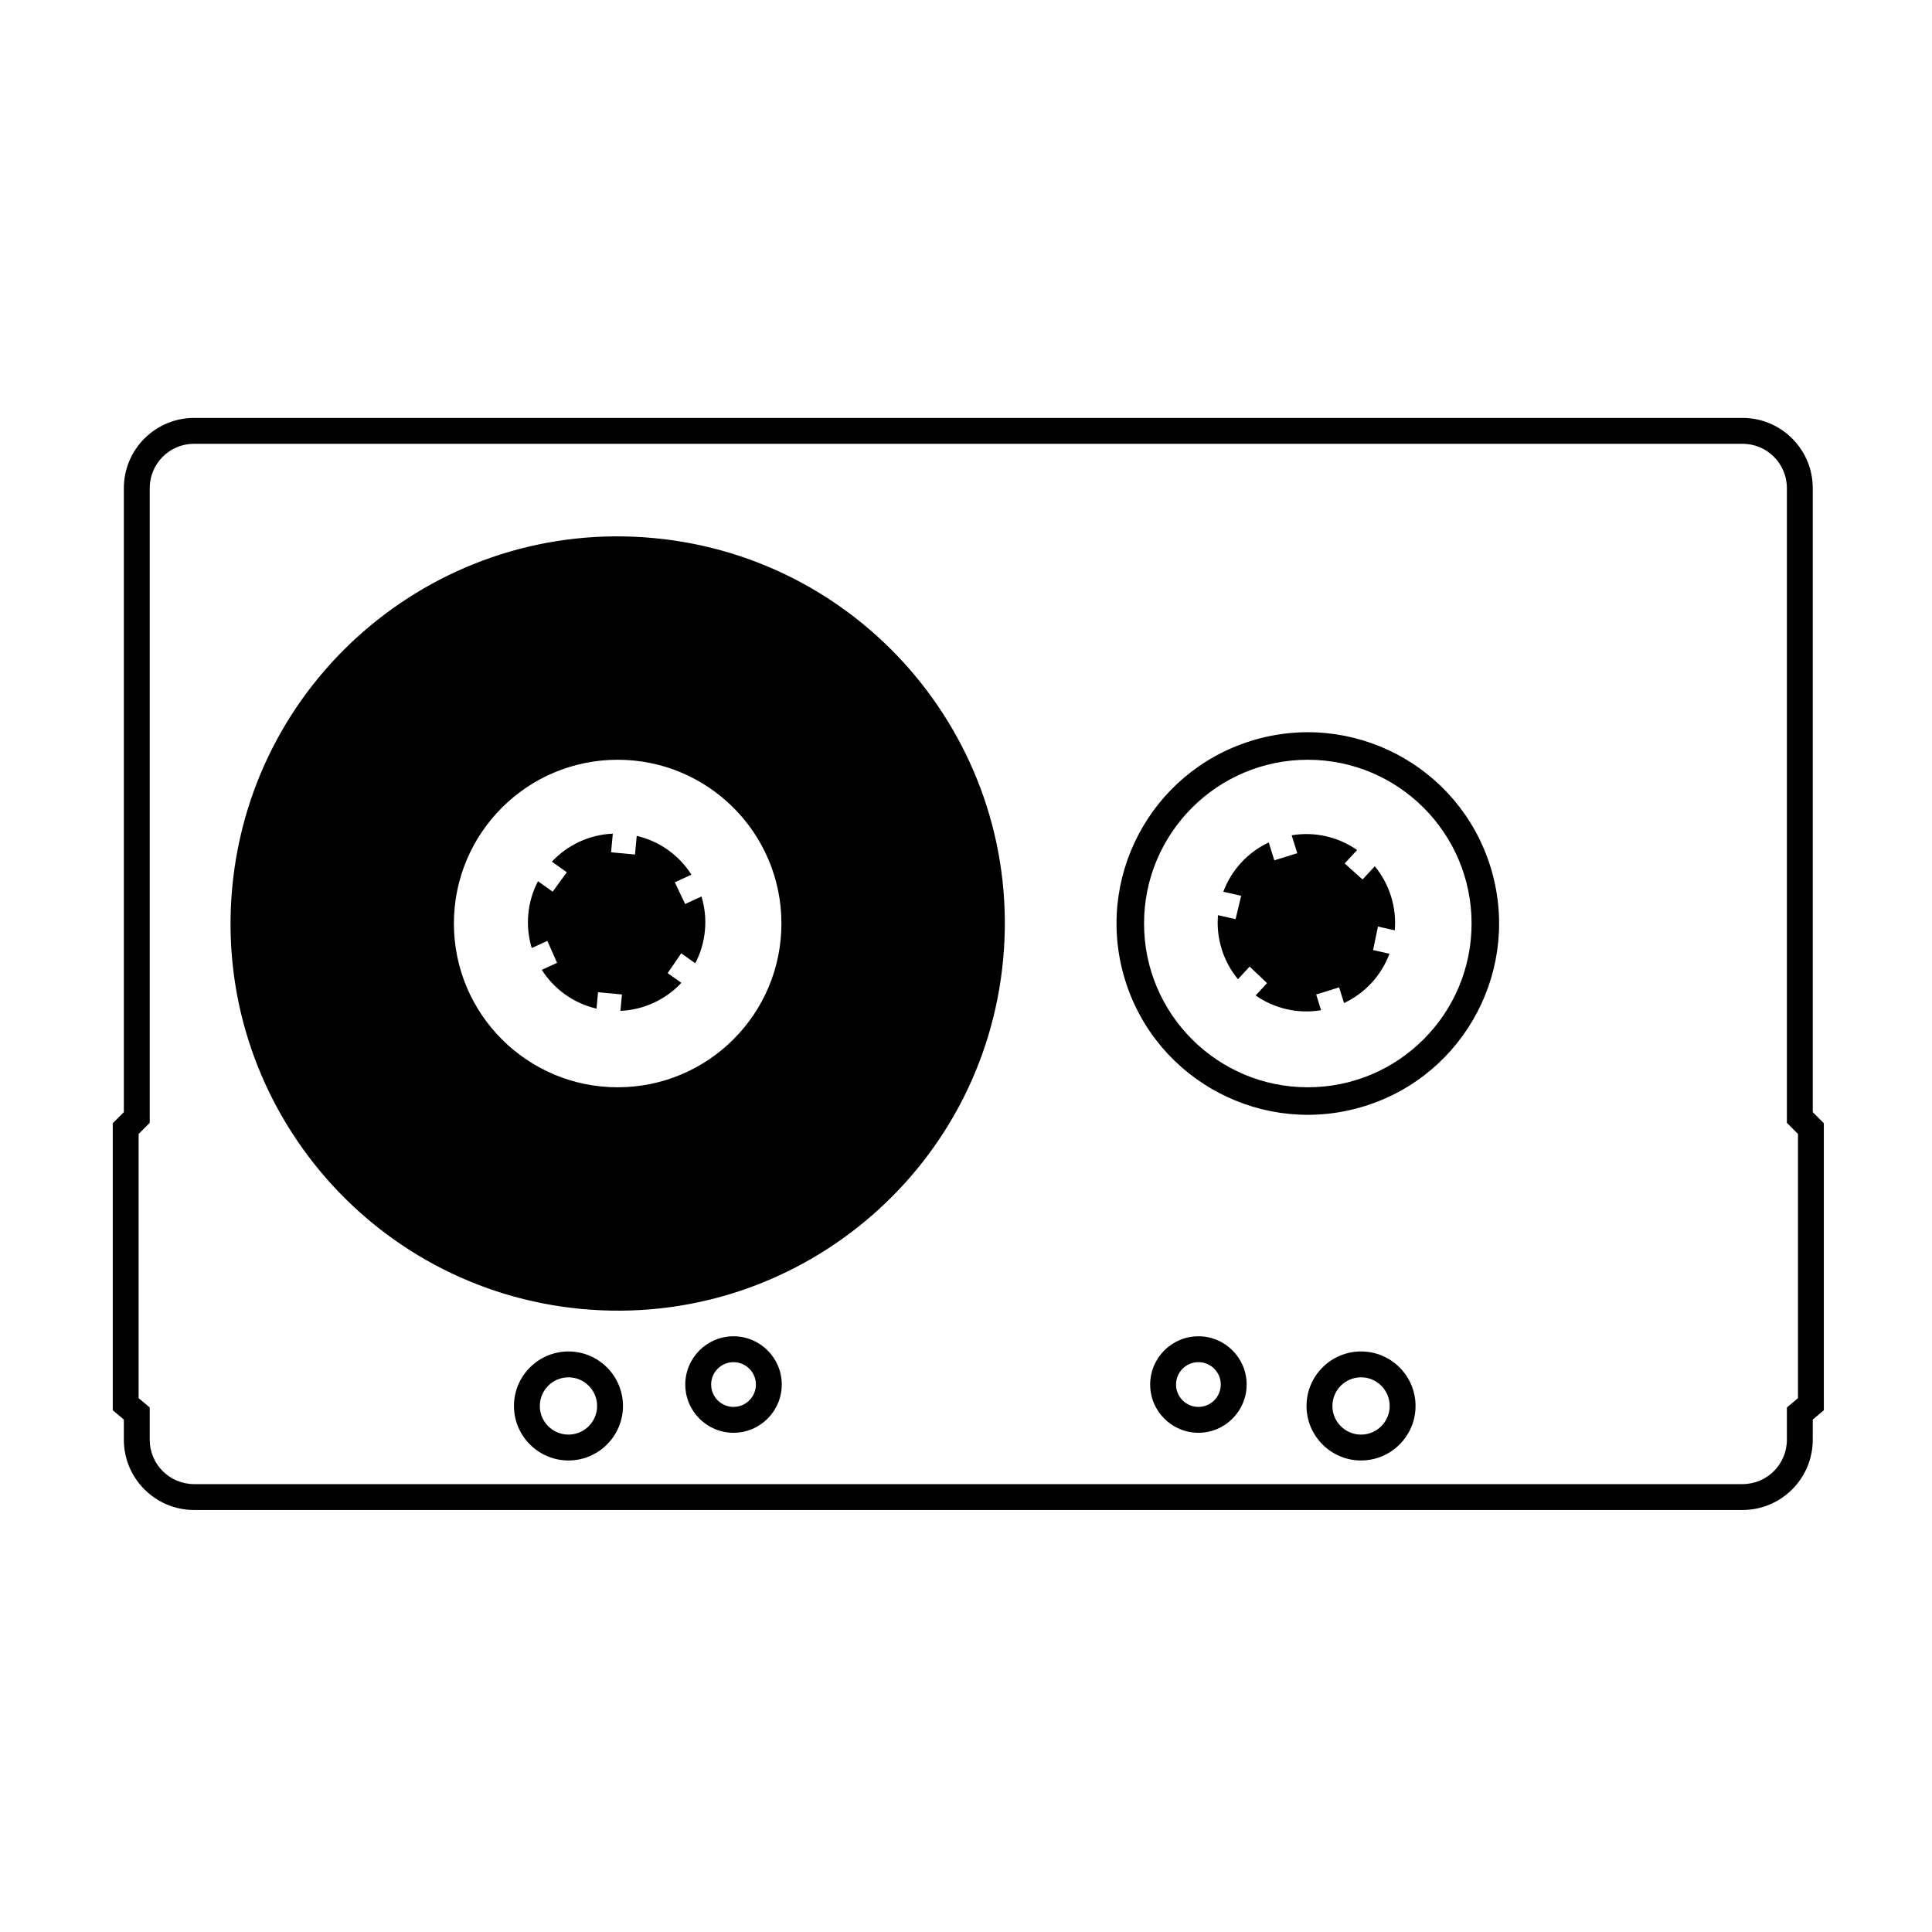
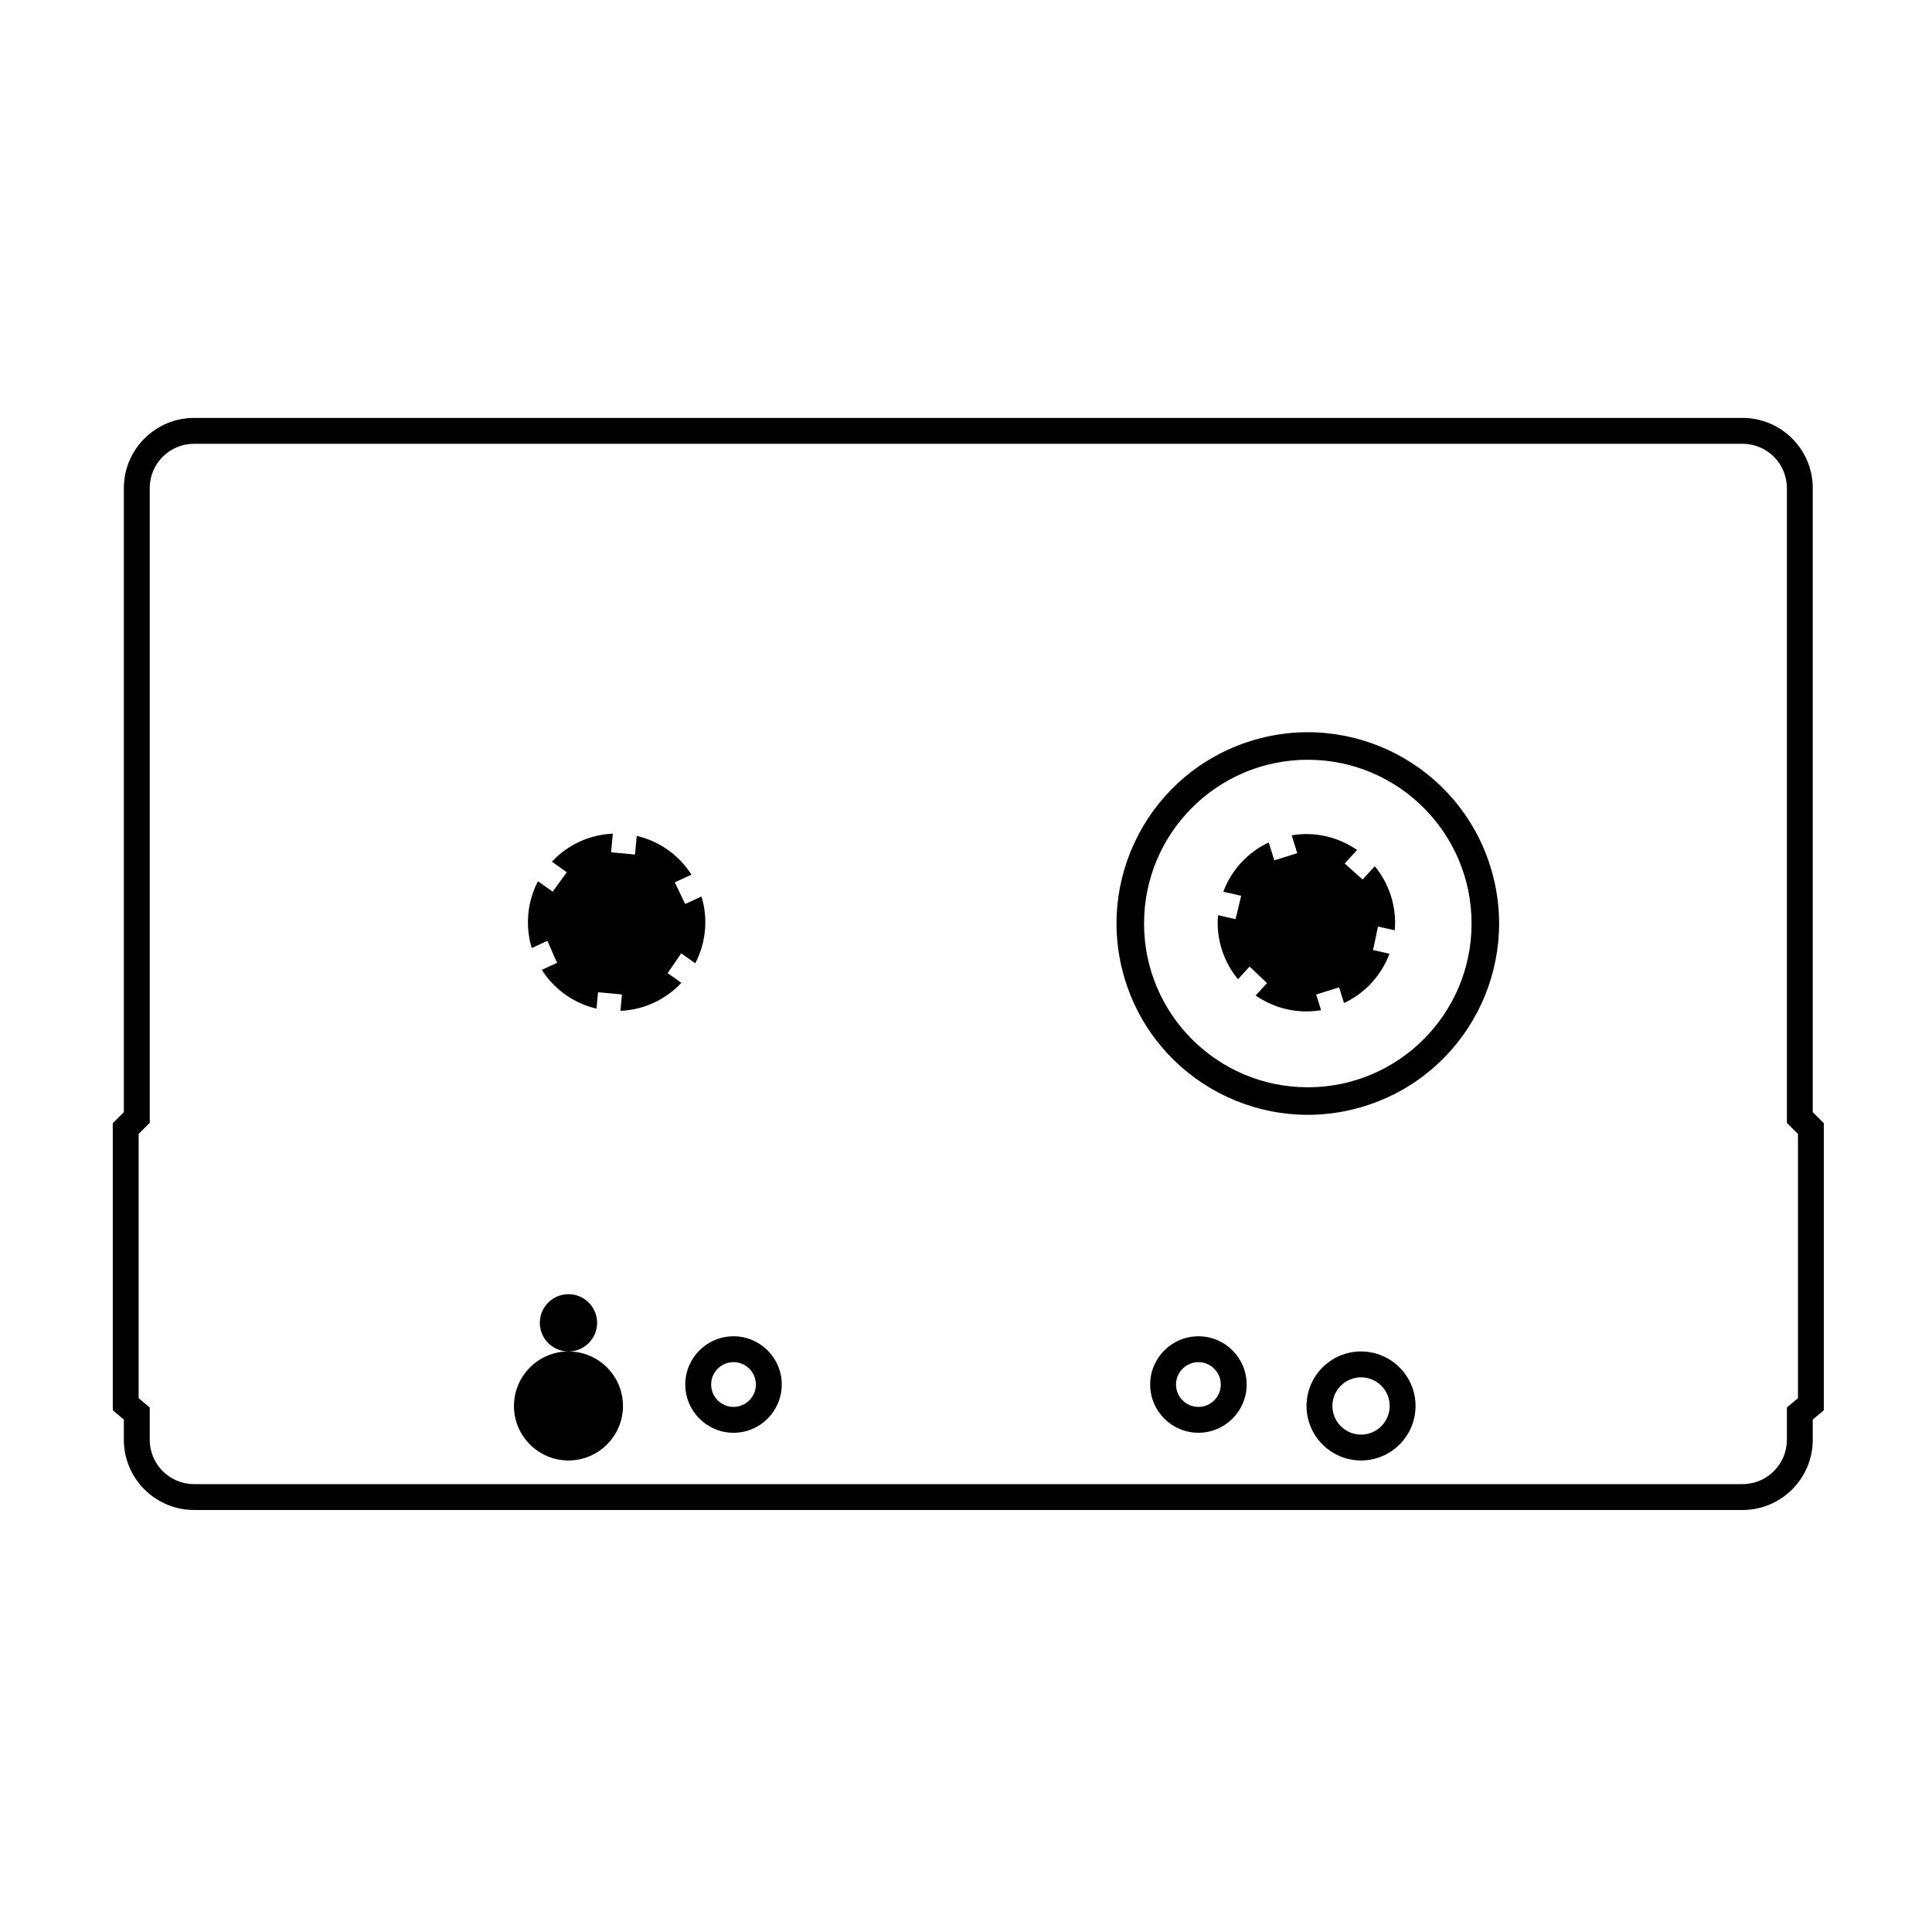
<svg xmlns="http://www.w3.org/2000/svg" fill="#000000" width="800px" height="800px" version="1.1" viewBox="144 144 512 512">
  <g>
    <path d="m625.33 439.66-0.93-0.93v-165.37c0-10.262-8.348-18.609-18.609-18.609h-410.36c-10.262 0-18.609 8.348-18.609 18.609v165.37l-2.938 2.938v76.066l2.449 2.055 0.488 0.41v5.356c0 10.262 8.348 18.609 18.609 18.609h410.36c10.262 0 18.609-8.348 18.609-18.609v-5.356l0.488-0.41 2.449-2.055v-3.199l-0.004-70.027v-2.84zm-4.848 74.871-2.938 2.465v8.555c0 6.492-5.262 11.754-11.754 11.754h-410.36c-6.492 0-11.754-5.262-11.754-11.754v-8.555l-2.938-2.465v-70.023l2.938-2.938v-168.21c0-6.492 5.262-11.754 11.754-11.754h410.36c6.492 0 11.754 5.262 11.754 11.754v168.21l2.938 2.938z" />
    <path d="m325.57 383.57-2.738-5.75 4.41-2.027c-3.231-5.066-8.363-8.855-14.5-10.273l-0.461 4.941-6.34-0.59 0.461-4.941c-6.293 0.262-12.039 3.039-16.148 7.422l3.961 2.805-3.754 5.144-3.894-2.758c-1.371 2.625-2.269 5.555-2.562 8.688-0.289 3.133 0.051 6.176 0.914 9.012l4.141-1.902 2.57 5.824-4.047 1.859c3.231 5.066 8.363 8.855 14.5 10.273l0.402-4.34 6.34 0.59-0.402 4.34c6.293-0.266 12.039-3.039 16.148-7.422l-3.633-2.574 3.598-5.25 3.719 2.637c1.371-2.625 2.269-5.555 2.559-8.688 0.293-3.133-0.051-6.176-0.914-9.012z" />
    <path d="m508.33 373.57-3.234 3.508-4.742-4.25 3.289-3.566c-4.93-3.434-11.125-4.953-17.336-3.898l1.48 4.738-6.078 1.895-1.477-4.738c-5.707 2.668-9.941 7.438-12.043 13.066l4.734 1.066-1.484 6.191-4.656-1.047c-0.254 2.953 0.047 6 0.98 9.004 0.938 3.004 2.426 5.68 4.312 7.965l3.09-3.352 4.613 4.387-3.019 3.273c4.93 3.434 11.129 4.953 17.34 3.902l-1.297-4.16 6.078-1.895 1.297 4.16c5.707-2.668 9.941-7.438 12.047-13.066l-4.348-0.977 1.301-6.231 4.449 1c0.254-2.953-0.047-6-0.98-9.004-0.941-3.008-2.426-5.688-4.316-7.973z" />
    <path d="m461.59 498.13c-7.051 0-12.785 5.734-12.785 12.785 0 7.051 5.734 12.785 12.785 12.785 7.051 0 12.785-5.734 12.785-12.785 0.004-7.051-5.734-12.785-12.785-12.785zm0 18.715c-3.269 0-5.93-2.66-5.93-5.93 0-3.269 2.66-5.93 5.93-5.93 3.269 0 5.93 2.66 5.93 5.93 0.004 3.269-2.656 5.93-5.93 5.93z" />
    <path d="m338.39 498.13c-7.051 0-12.785 5.734-12.785 12.785 0 7.051 5.734 12.785 12.785 12.785s12.785-5.734 12.785-12.785c0-7.051-5.734-12.785-12.785-12.785zm0 18.715c-3.269 0-5.93-2.66-5.93-5.93 0-3.269 2.66-5.93 5.93-5.93s5.93 2.66 5.93 5.93c0 3.269-2.66 5.93-5.93 5.93z" />
-     <path d="m294.65 502.15c-7.965 0-14.445 6.481-14.445 14.445s6.481 14.445 14.445 14.445c7.965 0 14.445-6.481 14.445-14.445 0.004-7.965-6.477-14.445-14.445-14.445zm0 22.035c-4.184 0-7.59-3.406-7.59-7.59s3.406-7.59 7.59-7.59c4.184 0 7.59 3.406 7.59 7.59 0.004 4.184-3.402 7.59-7.59 7.59z" />
+     <path d="m294.65 502.15c-7.965 0-14.445 6.481-14.445 14.445s6.481 14.445 14.445 14.445c7.965 0 14.445-6.481 14.445-14.445 0.004-7.965-6.477-14.445-14.445-14.445zc-4.184 0-7.59-3.406-7.59-7.59s3.406-7.59 7.59-7.59c4.184 0 7.59 3.406 7.59 7.59 0.004 4.184-3.402 7.59-7.59 7.59z" />
    <path d="m504.69 502.15c-7.965 0-14.445 6.481-14.445 14.445s6.481 14.445 14.445 14.445 14.445-6.481 14.445-14.445-6.481-14.445-14.445-14.445zm0 22.035c-4.184 0-7.59-3.406-7.59-7.59s3.406-7.59 7.59-7.59 7.59 3.406 7.59 7.59-3.402 7.59-7.59 7.59z" />
-     <path d="m317.19 286.59c-56.414-5.25-106.41 36.23-111.65 92.645-5.25 56.418 36.227 106.41 92.645 111.66 56.414 5.25 106.41-36.23 111.66-92.645 5.246-56.414-36.23-106.41-92.648-111.66zm-9.504 145.55c-23.969 0-43.398-19.43-43.398-43.398s19.43-43.398 43.398-43.398 43.398 19.43 43.398 43.398-19.43 43.398-43.398 43.398z" />
    <path d="m475.49 340.36c-26.723 8.336-41.625 36.758-33.289 63.477 8.336 26.723 36.758 41.625 63.477 33.289 26.723-8.336 41.625-36.758 33.289-63.477-8.332-26.719-36.754-41.625-63.477-33.289zm15.094 91.781c-23.969 0-43.398-19.43-43.398-43.398s19.43-43.398 43.398-43.398 43.398 19.43 43.398 43.398-19.43 43.398-43.398 43.398z" />
  </g>
</svg>